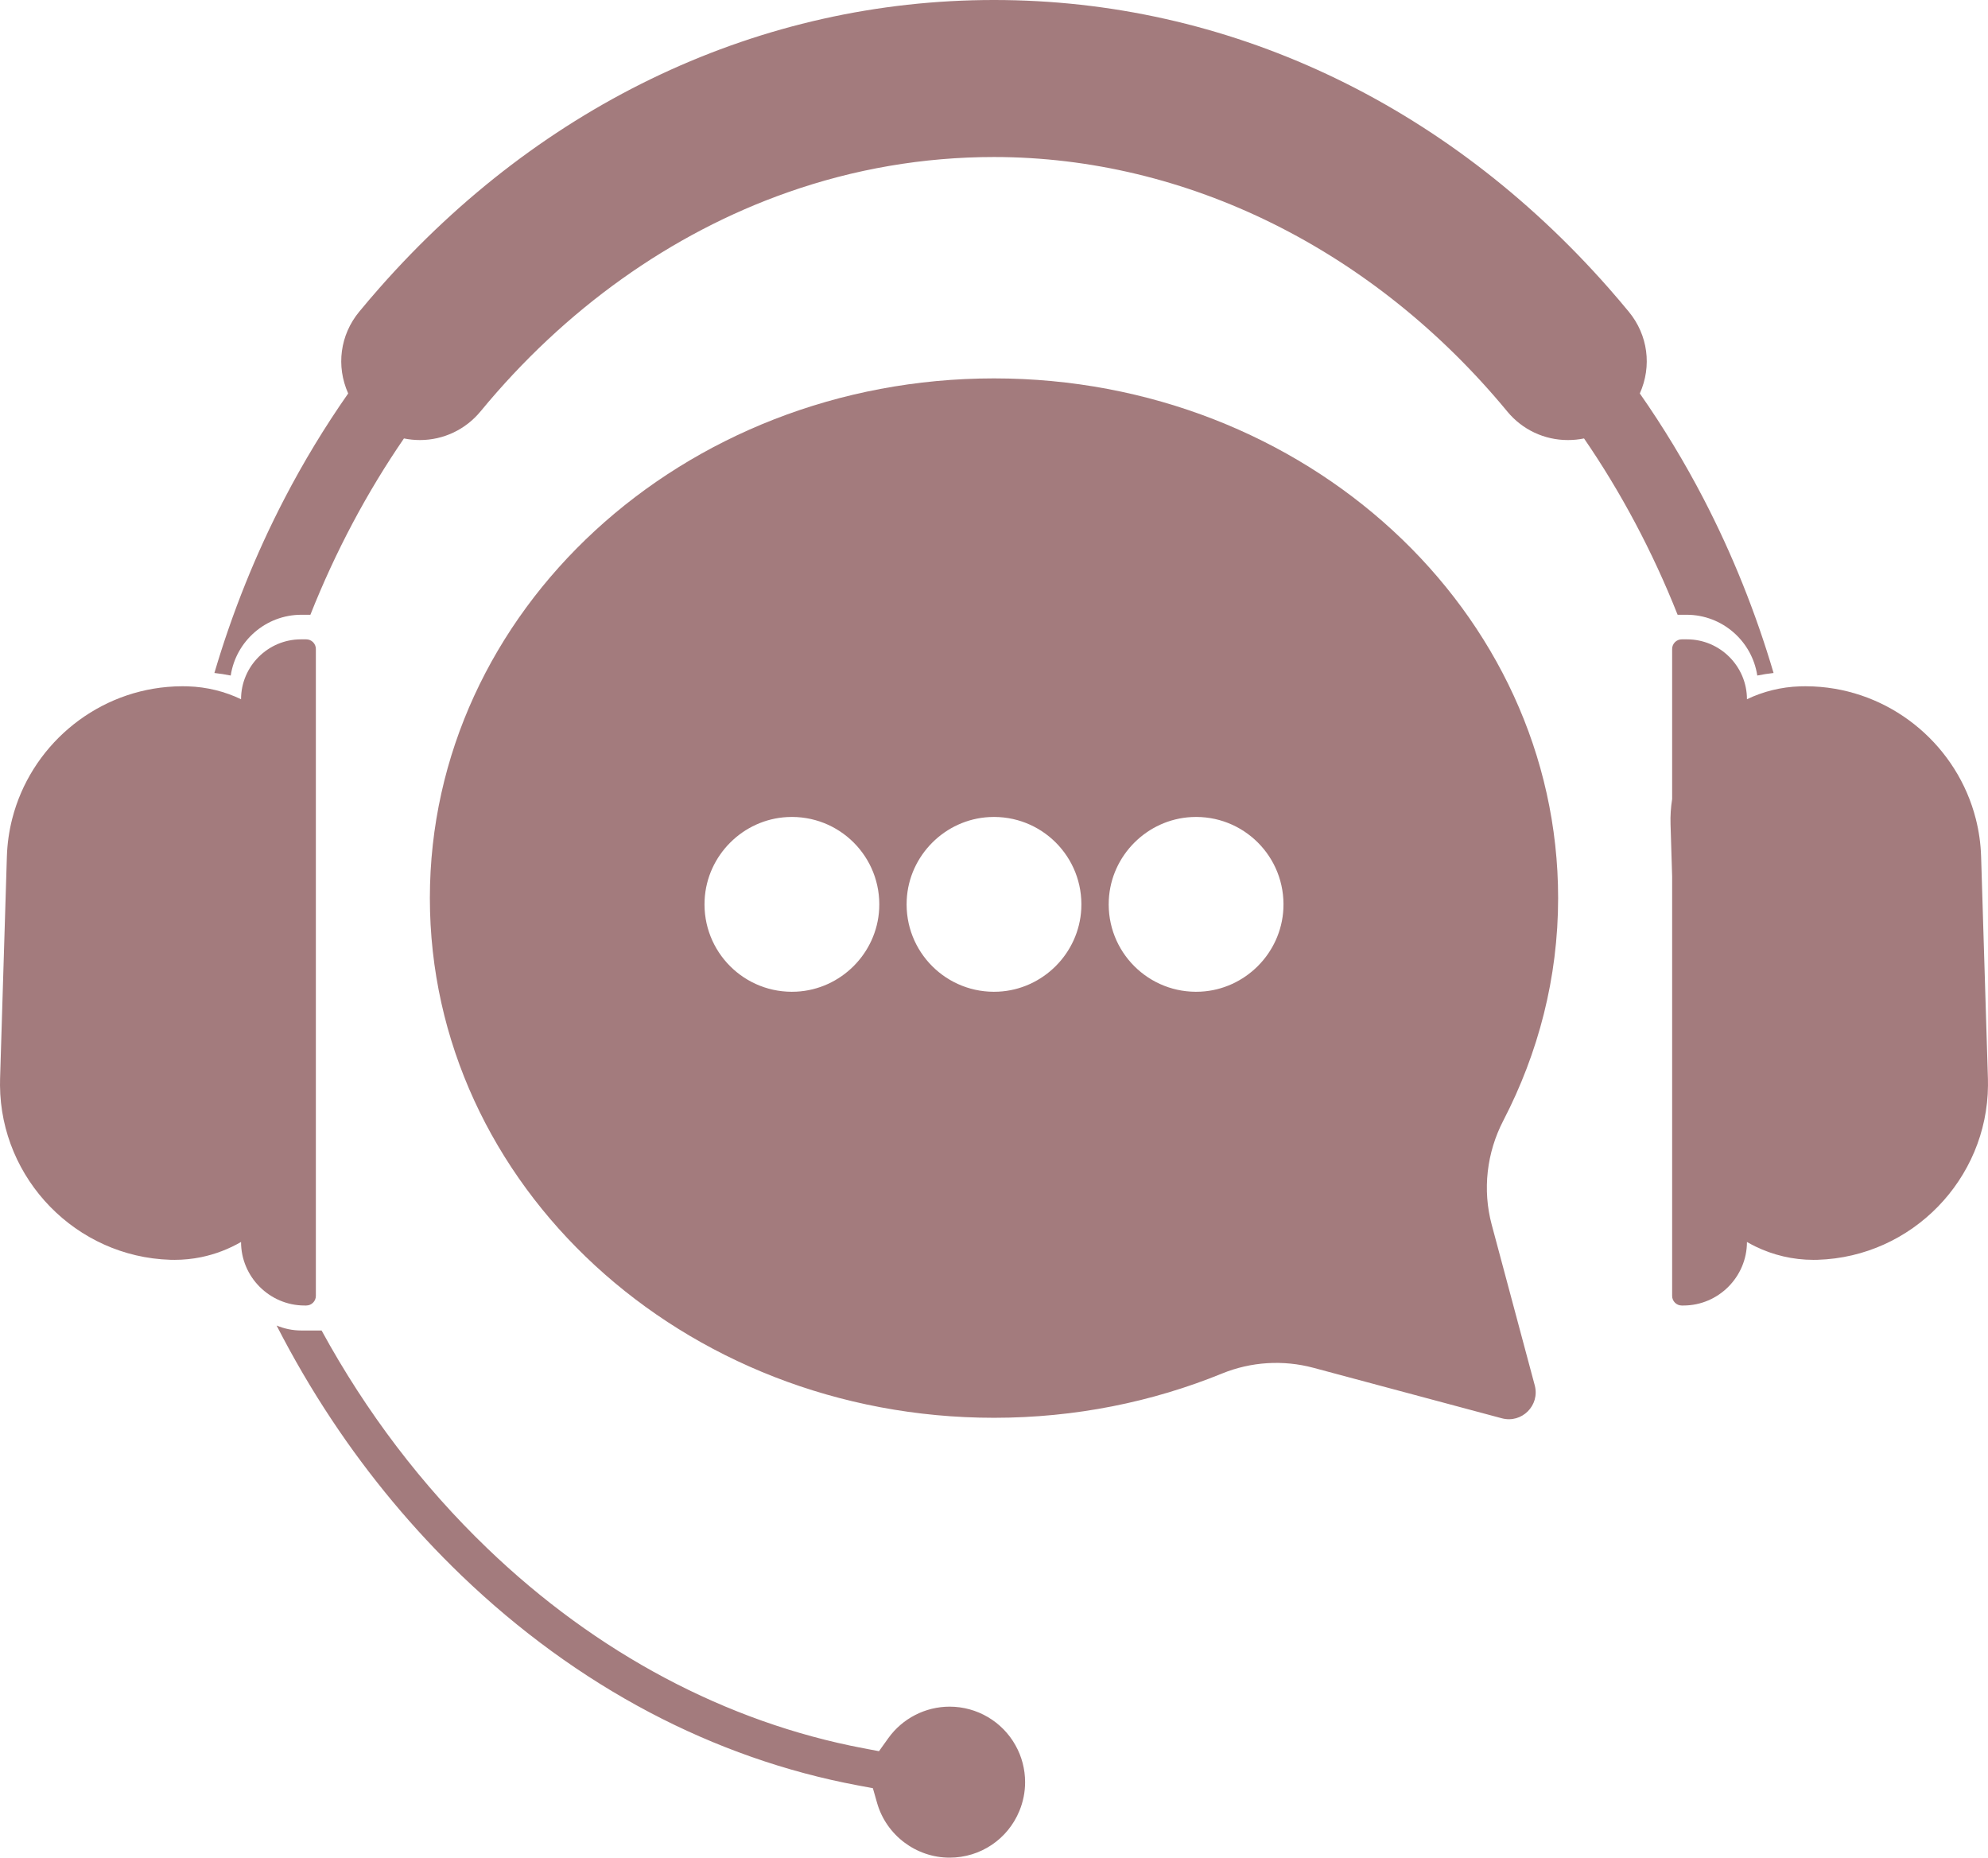
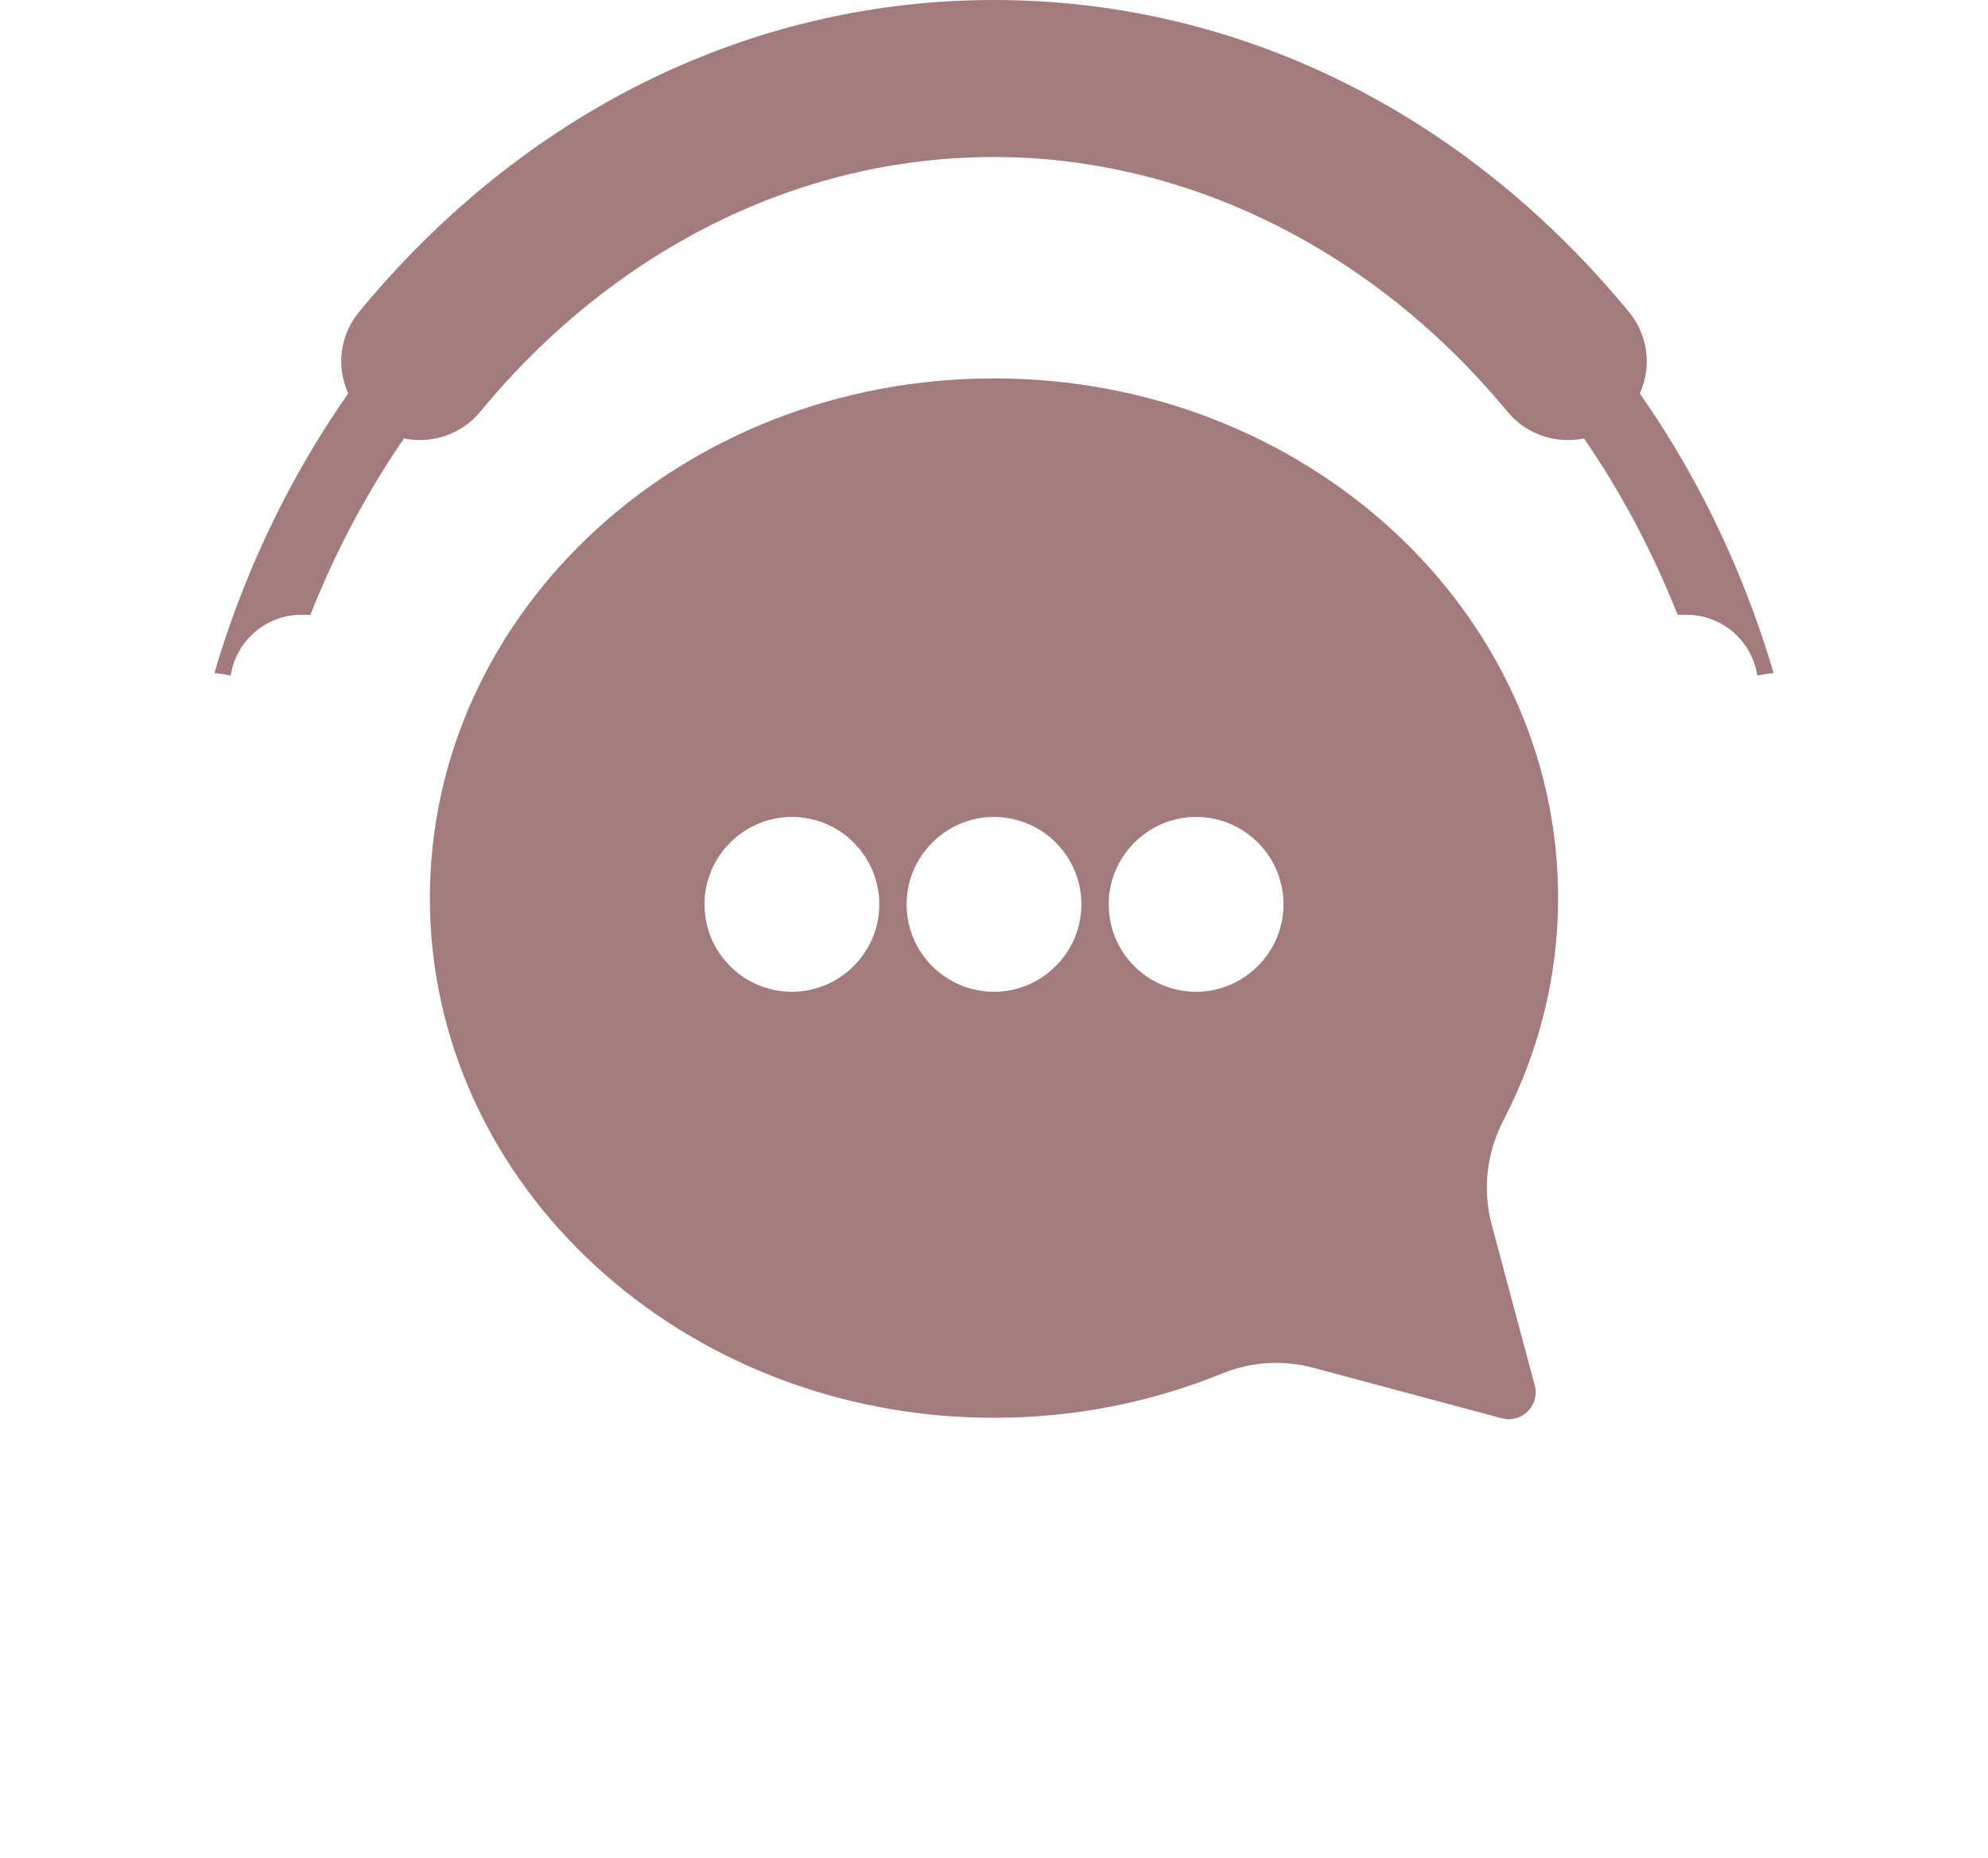
<svg xmlns="http://www.w3.org/2000/svg" fill="#a37b7d" height="2464.5" preserveAspectRatio="xMidYMid meet" version="1" viewBox="-0.0 -0.0 2638.0 2464.5" width="2638" zoomAndPan="magnify">
  <defs>
    <clipPath id="a">
      <path d="M 367 1758 L 1361 1758 L 1361 2464.488 L 367 2464.488 Z M 367 1758" />
    </clipPath>
  </defs>
  <g>
    <g id="change1_1">
      <path d="M 2226.121 815.578 L 2237.988 815.578 C 2285.48 815.578 2324.926 850.625 2331.836 896.211 C 2338.973 894.773 2346.184 893.641 2353.457 892.824 C 2329.75 812.461 2298.617 734.973 2260.652 661.84 C 2235.387 613.199 2207.07 566.465 2175.969 521.984 C 2192.223 485.711 2186.746 444.391 2161.422 413.652 C 2152.668 403.023 2143.641 392.426 2134.602 382.145 C 1917.559 135.707 1627.898 -0.004 1318.973 -0.004 C 1010.074 -0.004 720.441 135.707 503.422 382.145 C 494.367 392.426 485.34 403.023 476.594 413.621 C 451.258 444.375 445.789 485.695 462.027 521.984 C 430.914 566.465 402.578 613.199 377.312 661.84 C 339.336 734.973 308.211 812.445 284.496 892.809 C 291.785 893.641 299.016 894.758 306.172 896.211 C 313.086 850.625 352.535 815.578 400.012 815.578 L 411.871 815.578 C 445.273 731.332 487.066 652.949 536.016 581.676 C 542.883 583.066 549.965 583.809 557.199 583.809 C 588.43 583.809 617.789 569.914 637.746 545.676 C 749.367 410.16 890.172 309.75 1044.941 255.289 C 1133.332 224.113 1225.523 208.312 1318.973 208.312 C 1574.781 208.312 1823.074 331.387 2000.188 546.008 C 2020.023 570.035 2049.281 583.809 2080.457 583.809 L 2080.805 583.809 C 2088.031 583.809 2095.109 583.066 2101.957 581.676 C 2150.703 652.68 2192.57 730.969 2226.121 815.578" fill="inherit" />
    </g>
    <g clip-path="url(#a)" id="change1_5">
-       <path d="M 1347.578 2315.578 L 1347.551 2315.52 C 1329.91 2283.84 1296.398 2264.16 1260.102 2264.16 C 1227.879 2264.16 1197.441 2279.82 1178.68 2306.051 L 1166.379 2323.25 L 1145.602 2319.32 C 963.848 2284.859 791.387 2193.238 646.867 2054.352 C 560.035 1970.98 486.039 1873.75 426.734 1765.129 L 400.012 1765.129 C 388.336 1765.129 377.203 1762.781 367.055 1758.52 C 389.238 1801.828 413.707 1843.672 440.289 1883.699 C 490.398 1959.16 548.309 2028.648 612.41 2090.23 C 688.793 2163.59 772.648 2224.602 861.645 2271.559 C 949.816 2318.09 1042.852 2350.73 1138.172 2368.578 L 1158.27 2372.34 L 1163.891 2392 C 1176.102 2434.68 1215.66 2464.488 1260.102 2464.488 C 1300.859 2464.488 1337.199 2440.148 1352.68 2402.488 C 1357.719 2390.309 1360.27 2377.488 1360.27 2364.328 C 1360.27 2347.219 1355.891 2330.379 1347.602 2315.629 L 1347.578 2315.578" fill="inherit" />
-     </g>
+       </g>
    <g id="change1_2">
-       <path d="M 406.406 1731.969 C 413.41 1731.969 419.137 1726.238 419.137 1719.238 L 419.137 860.949 C 419.137 853.941 413.398 848.199 406.387 848.199 L 399.301 848.199 C 355.609 848.199 319.859 883.949 319.859 927.641 C 298.406 917.398 274.562 911.328 249.371 910.551 C 246.977 910.469 244.602 910.43 242.227 910.43 C 235.453 910.43 228.738 910.719 222.098 911.328 C 123.016 919.91 40.398 991.391 16.203 1086.27 C 12.078 1102.43 9.645 1119.27 9.117 1136.57 L 0.105 1431.059 C 0.008 1434.078 -0.012 1437.059 0.008 1440.051 C 0.961 1564.289 100.902 1667.52 226.129 1671.328 C 227.938 1671.391 229.73 1671.41 231.539 1671.41 C 243.688 1671.41 255.562 1670.172 267.066 1667.809 C 285.871 1663.922 303.645 1657.051 319.859 1647.68 C 319.859 1694.039 357.789 1731.969 404.148 1731.969 L 406.406 1731.969" fill="inherit" />
-     </g>
+       </g>
    <g id="change1_3">
-       <path d="M 2637.895 1431.062 L 2628.863 1136.574 C 2628.348 1119.273 2625.918 1102.434 2621.793 1086.273 C 2597.598 991.379 2514.945 919.898 2415.836 911.312 C 2409.215 910.73 2402.516 910.438 2395.766 910.438 C 2393.387 910.438 2391.008 910.477 2388.629 910.555 C 2363.43 911.332 2339.574 917.406 2318.133 927.645 C 2318.133 883.953 2282.383 848.203 2238.699 848.203 L 2231.594 848.203 C 2224.59 848.203 2218.859 853.941 2218.859 860.953 L 2218.859 1060.113 C 2217.145 1070.895 2216.398 1081.973 2216.738 1093.285 L 2218.859 1162.504 L 2218.859 1719.242 C 2218.859 1726.242 2224.59 1731.973 2231.578 1731.973 L 2233.844 1731.973 C 2280.195 1731.973 2318.133 1694.043 2318.133 1647.684 C 2321.82 1649.812 2325.559 1651.793 2329.379 1653.66 C 2352.781 1665.031 2378.949 1671.414 2406.48 1671.414 C 2408.262 1671.414 2410.074 1671.395 2411.887 1671.332 C 2537.086 1667.523 2637.039 1564.293 2637.977 1440.051 C 2638.008 1437.062 2637.977 1434.082 2637.895 1431.062" fill="inherit" />
-     </g>
+       </g>
    <g id="change1_4">
      <path d="M 1702.984 1205.824 C 1699.988 1264.746 1652.117 1312.613 1593.211 1315.602 C 1524.398 1319.082 1467.875 1262.562 1471.352 1193.77 C 1474.332 1134.852 1522.203 1086.965 1581.121 1083.973 C 1649.938 1080.484 1706.457 1137.02 1702.984 1205.824 Z M 1434.809 1205.824 C 1431.812 1264.746 1383.941 1312.613 1325.023 1315.602 C 1256.215 1319.082 1199.695 1262.562 1203.188 1193.758 C 1206.168 1134.836 1254.047 1086.965 1312.961 1083.973 C 1381.773 1080.496 1438.297 1137.02 1434.809 1205.824 Z M 1166.637 1205.824 C 1163.648 1264.746 1115.777 1312.613 1056.855 1315.602 C 988.051 1319.082 931.527 1262.562 935.012 1193.758 C 937.996 1134.836 985.867 1086.965 1044.785 1083.973 C 1113.598 1080.484 1170.125 1137.02 1166.637 1205.824 Z M 2067.574 1191.461 C 2067.574 810.672 1732.422 501.996 1318.996 501.996 C 905.57 501.996 570.418 810.672 570.418 1191.461 C 570.418 1572.254 905.57 1880.941 1318.996 1880.941 C 1426.703 1880.941 1529.078 1859.953 1621.613 1822.211 C 1660.133 1806.5 1702.754 1803.863 1742.938 1814.633 L 1992.898 1881.602 C 2019.41 1888.711 2043.664 1864.453 2036.559 1837.941 L 1979.453 1624.793 C 1967.023 1578.414 1972.77 1529.184 1994.879 1486.562 C 2041.242 1397.113 2067.574 1297.215 2067.574 1191.461" fill="inherit" />
    </g>
  </g>
</svg>